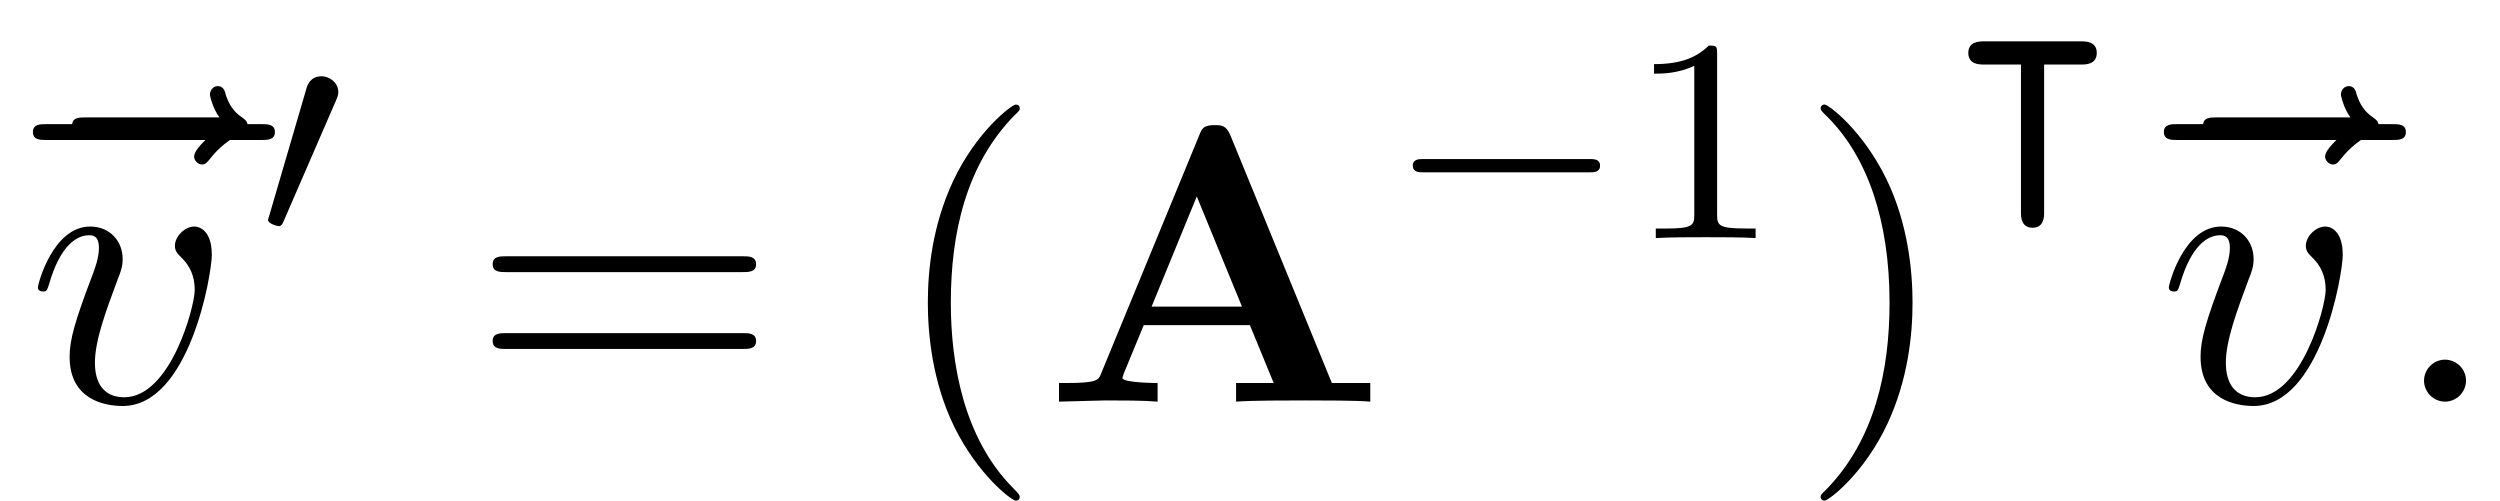
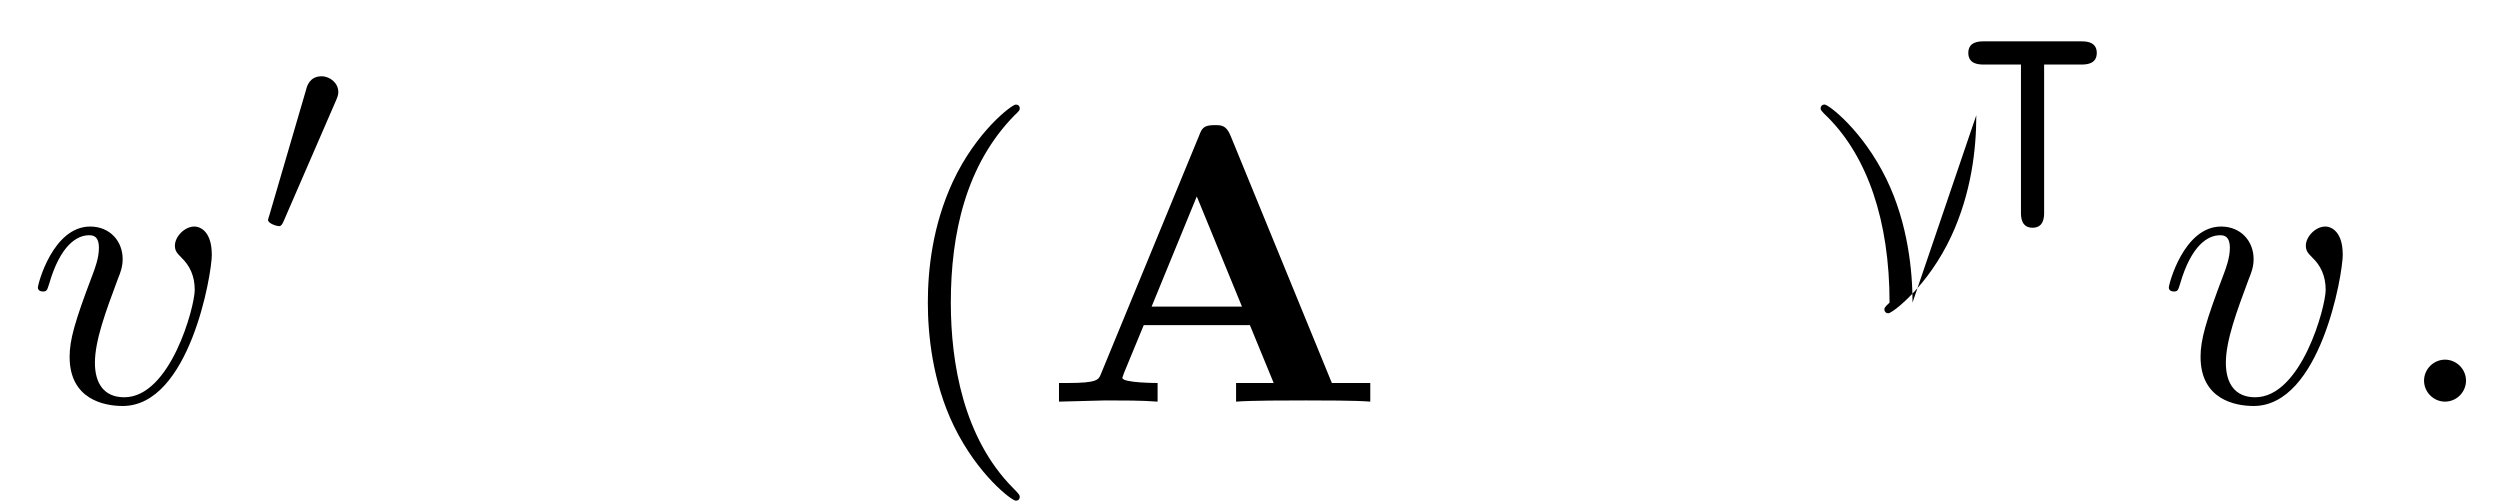
<svg xmlns="http://www.w3.org/2000/svg" xmlns:xlink="http://www.w3.org/1999/xlink" version="1.1" width="68.851pt" height="13.788pt" viewBox="257.175 -13.788 68.851 13.788">
  <defs>
-     <path id="g23-49" d="m3.563 0v-.263h-.279c-.757 0-.781-.096-.781-.391v-4.423c0-.215-.016-.223-.231-.223c-.327 .319-.749 .51-1.506 .51v.263c.215 0 .646 0 1.108-.215v4.089c0 .295-.024 .391-.781 .391h-.279v.263c.327-.024 1.012-.024 1.371-.024s1.052 0 1.379 .024z" />
    <path id="g11-65" d="m9.022 0v-.513h-1.058l-2.793-6.818c-.12-.284-.251-.284-.436-.284c-.305 0-.349 .087-.425 .284l-2.705 6.567c-.065 .164-.098 .251-.927 .251h-.229v.513l1.276-.033c.425 0 1.036 0 1.44 .033v-.513c0 0-.971 0-.971-.142l.044-.131l.545-1.32h2.924l.655 1.593h-1.036v.513c.415-.033 1.451-.033 1.92-.033c.436 0 1.396 0 1.778 .033zm-3.535-2.618h-2.487l1.244-3.033l1.244 3.033z" />
    <path id="g24-40" d="m3.611 2.618c0-.033 0-.055-.185-.24c-1.364-1.375-1.713-3.436-1.713-5.105c0-1.898 .415-3.796 1.756-5.16c.142-.131 .142-.153 .142-.185c0-.076-.044-.109-.109-.109c-.109 0-1.091 .742-1.735 2.127c-.556 1.2-.687 2.411-.687 3.327c0 .851 .12 2.171 .72 3.404c.655 1.342 1.593 2.051 1.702 2.051c.065 0 .109-.033 .109-.109z" />
-     <path id="g24-41" d="m3.153-2.727c0-.851-.12-2.171-.72-3.404c-.655-1.342-1.593-2.051-1.702-2.051c-.065 0-.109 .044-.109 .109c0 .033 0 .055 .207 .251c1.069 1.08 1.691 2.815 1.691 5.095c0 1.865-.404 3.785-1.756 5.16c-.142 .131-.142 .153-.142 .185c0 .065 .044 .109 .109 .109c.109 0 1.091-.742 1.735-2.127c.556-1.2 .687-2.411 .687-3.327z" />
-     <path id="g24-61" d="m7.865-3.785c0-.218-.207-.218-.36-.218h-6.535c-.153 0-.36 0-.36 .218s.207 .218 .371 .218h6.513c.164 0 .371 0 .371-.218zm0 2.116c0-.218-.207-.218-.371-.218h-6.513c-.164 0-.371 0-.371 .218s.207 .218 .36 .218h6.535c.153 0 .36 0 .36-.218z" />
+     <path id="g24-41" d="m3.153-2.727c0-.851-.12-2.171-.72-3.404c-.655-1.342-1.593-2.051-1.702-2.051c-.065 0-.109 .044-.109 .109c0 .033 0 .055 .207 .251c1.069 1.08 1.691 2.815 1.691 5.095c-.142 .131-.142 .153-.142 .185c0 .065 .044 .109 .109 .109c.109 0 1.091-.742 1.735-2.127c.556-1.2 .687-2.411 .687-3.327z" />
    <path id="g14-124" d="m2.534-2.798h1.028c.112 0 .422 0 .422-.319s-.311-.319-.422-.319h-2.694c-.112 0-.422 0-.422 .319s.311 .319 .422 .319h1.028v4.073c0 .112 0 .422 .319 .422s.319-.311 .319-.422v-4.073z" />
-     <path id="g17-0" d="m5.866-1.993c0-.183-.175-.183-.287-.183h-4.583c-.112 0-.287 0-.287 .183s.175 .183 .287 .183h4.583c.112 0 .287 0 .287-.183z" />
    <path id="g17-48" d="m2.184-4.025c0-.239-.223-.43-.462-.43c-.319 0-.399 .263-.422 .359l-1.012 3.459c-.008 .016-.04 .135-.04 .135c0 .104 .247 .175 .303 .175c.048 0 .08-.032 .12-.12l1.459-3.363c.016-.04 .056-.128 .056-.215z" />
    <path id="g21-58" d="m2.095-.578c0-.316-.262-.578-.578-.578s-.578 .262-.578 .578s.262 .578 .578 .578s.578-.262 .578-.578z" />
    <path id="g21-118" d="m5.105-4.058c0-.589-.284-.764-.48-.764c-.273 0-.535 .284-.535 .524c0 .142 .055 .207 .175 .327c.229 .218 .371 .502 .371 .895c0 .458-.665 2.956-1.942 2.956c-.556 0-.807-.382-.807-.949c0-.611 .295-1.407 .633-2.313c.076-.185 .131-.338 .131-.545c0-.491-.349-.895-.895-.895c-1.025 0-1.44 1.582-1.44 1.68c0 .109 .131 .109 .131 .109c.109 0 .12-.022 .175-.196c.316-1.102 .785-1.353 1.102-1.353c.087 0 .273 0 .273 .349c0 .273-.109 .567-.185 .764c-.48 1.265-.622 1.767-.622 2.236c0 1.178 .96 1.353 1.462 1.353c1.833 0 2.455-3.611 2.455-4.178z" />
-     <path id="g21-126" d="m6.818-6.709c0-.109-.076-.164-.153-.218c-.24-.164-.36-.36-.447-.622c-.022-.098-.065-.24-.218-.24s-.218 .142-.218 .229c0 .055 .087 .404 .262 .633h-3.676c-.185 0-.382 0-.382 .218s.196 .218 .382 .218h3.491c-.153 .142-.513 .447-.513 .644c0 .109 .109 .218 .218 .218c.098 0 .153-.076 .207-.142c.131-.164 .382-.469 .862-.709c.076-.044 .185-.098 .185-.229z" />
-     <path id="g18-0" d="m7.571-2.727c0-.218-.207-.218-.36-.218h-5.945c-.153 0-.36 0-.36 .218s.207 .218 .36 .218h5.945c.153 0 .36 0 .36-.218z" />
  </defs>
  <g id="page96">
    <use x="257.175" y="-7.424" xlink:href="#g18-0" />
    <use x="257.175" y="-3.628" xlink:href="#g21-126" />
    <use x="257.902" y="-2.727" xlink:href="#g21-118" />
    <use x="264.308" y="-7.232" xlink:href="#g17-48" />
    <use x="270.133" y="-2.727" xlink:href="#g24-61" />
    <use x="281.648" y="-2.727" xlink:href="#g24-40" />
    <use x="285.891" y="-2.727" xlink:href="#g11-65" />
    <use x="295.375" y="-7.232" xlink:href="#g17-0" />
    <use x="301.962" y="-7.232" xlink:href="#g23-49" />
    <use x="306.694" y="-2.727" xlink:href="#g24-41" />
    <use x="310.937" y="-9.213" xlink:href="#g14-124" />
    <use x="315.863" y="-7.424" xlink:href="#g18-0" />
    <use x="315.863" y="-3.628" xlink:href="#g21-126" />
    <use x="316.589" y="-2.727" xlink:href="#g21-118" />
    <use x="322.995" y="-2.727" xlink:href="#g21-58" />
  </g>
</svg>